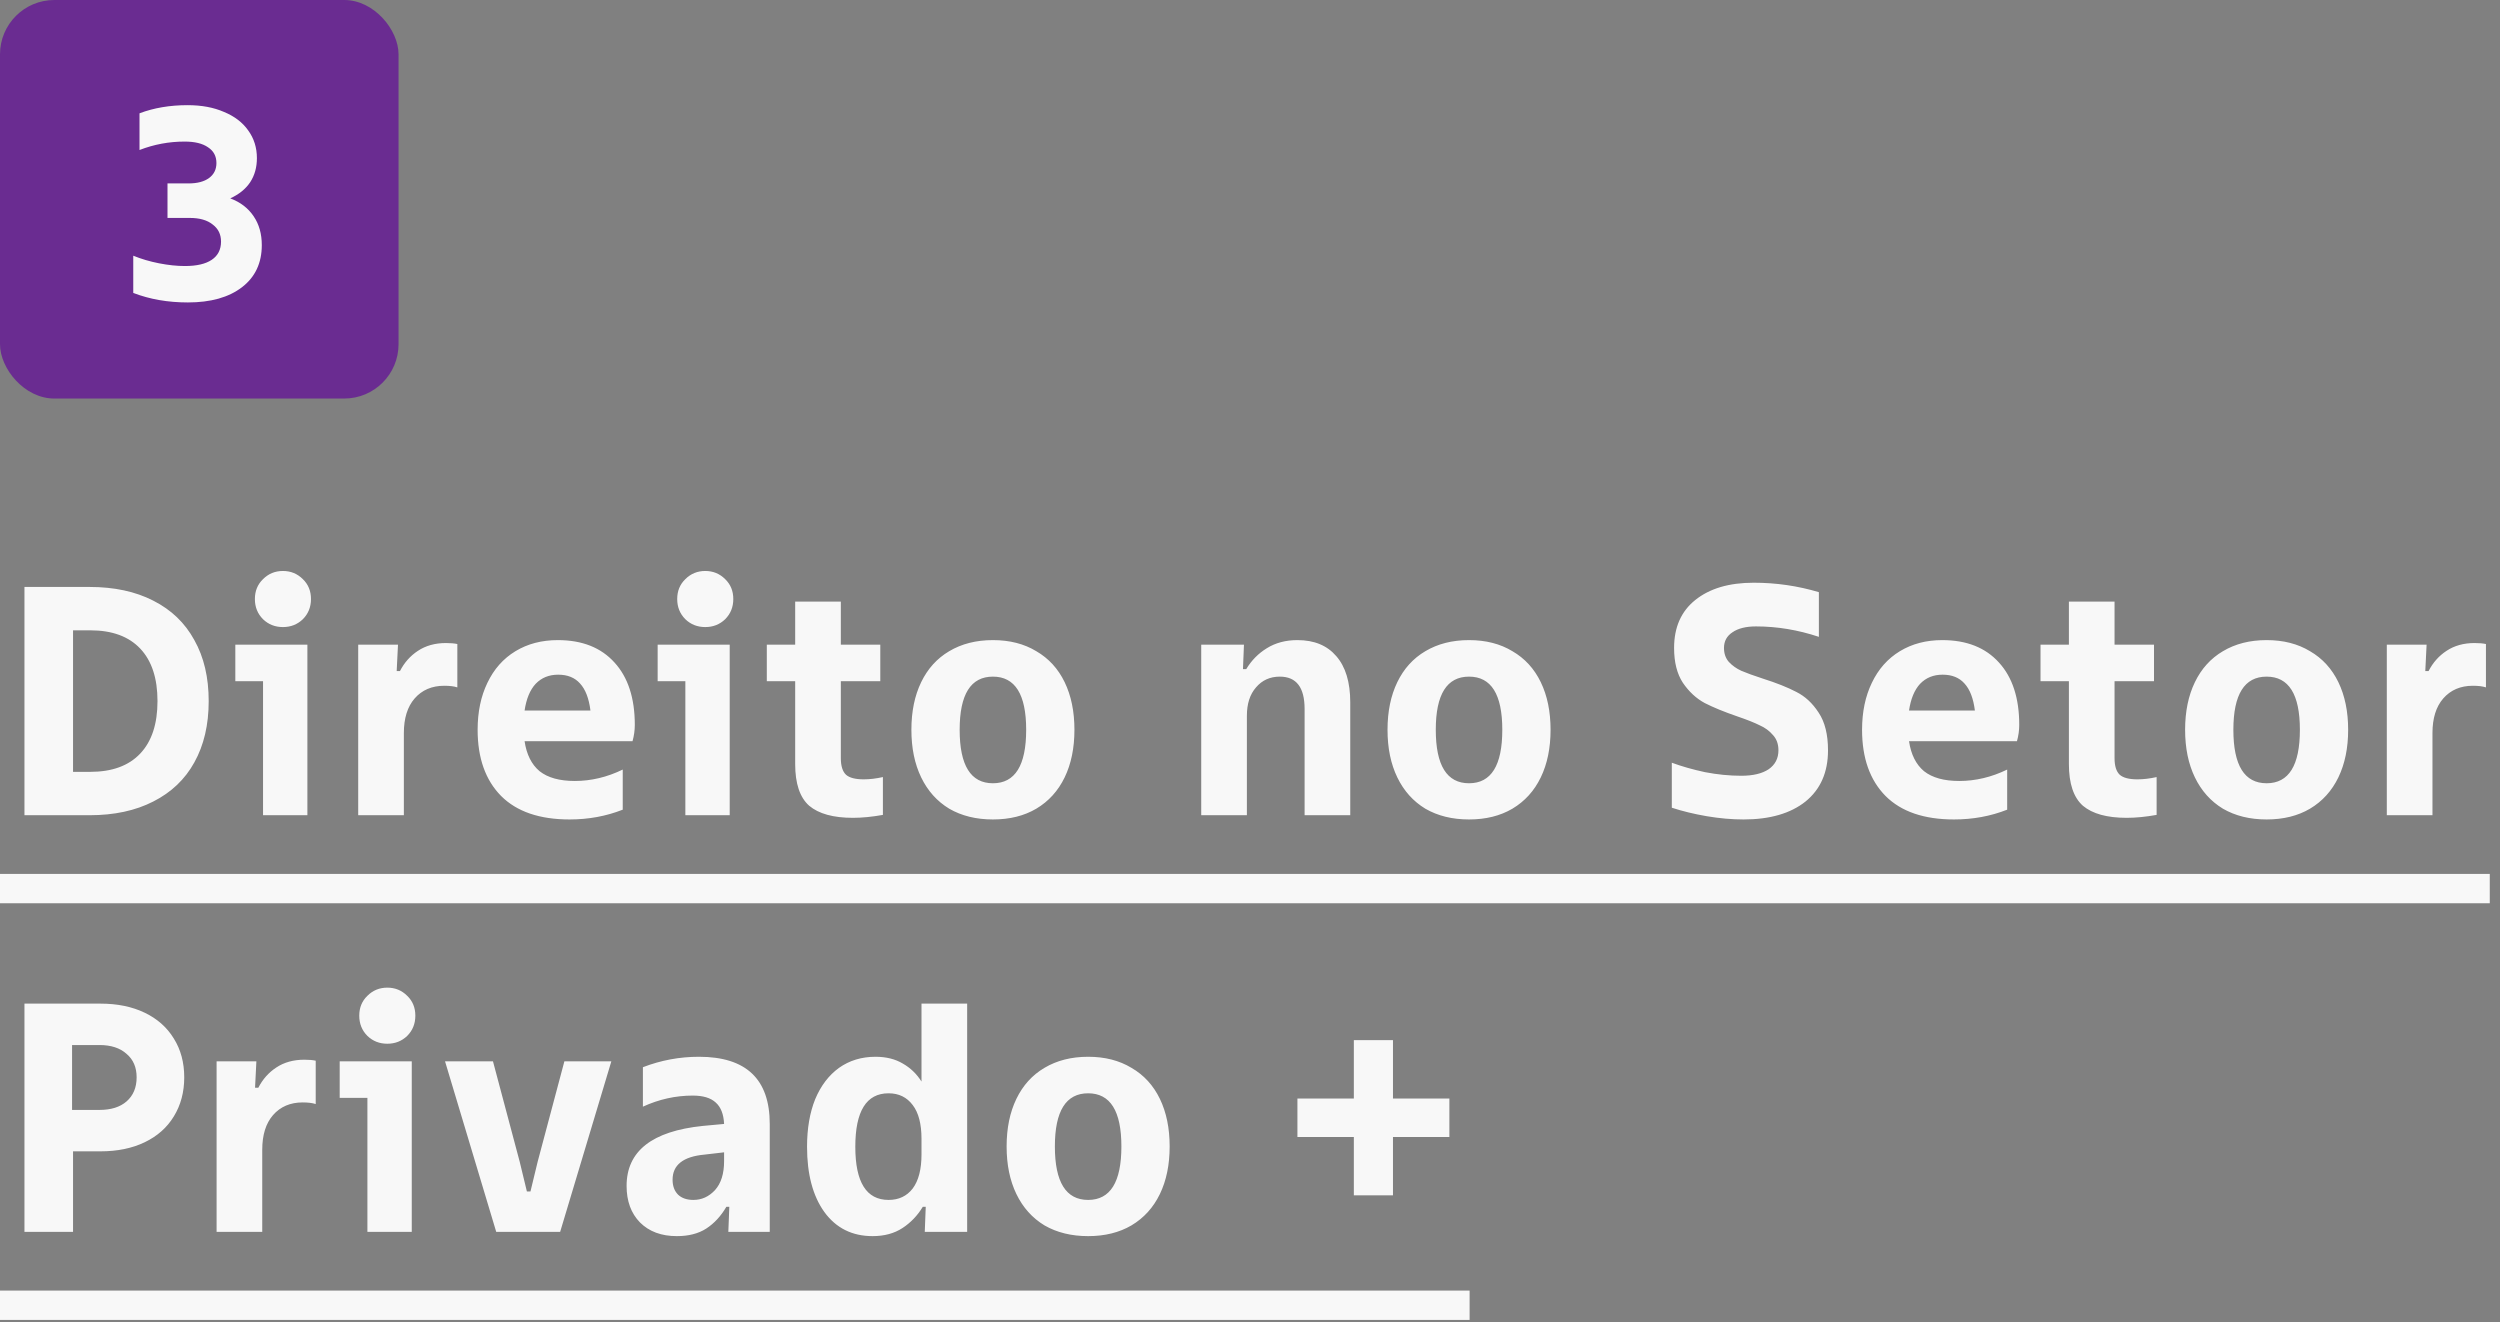
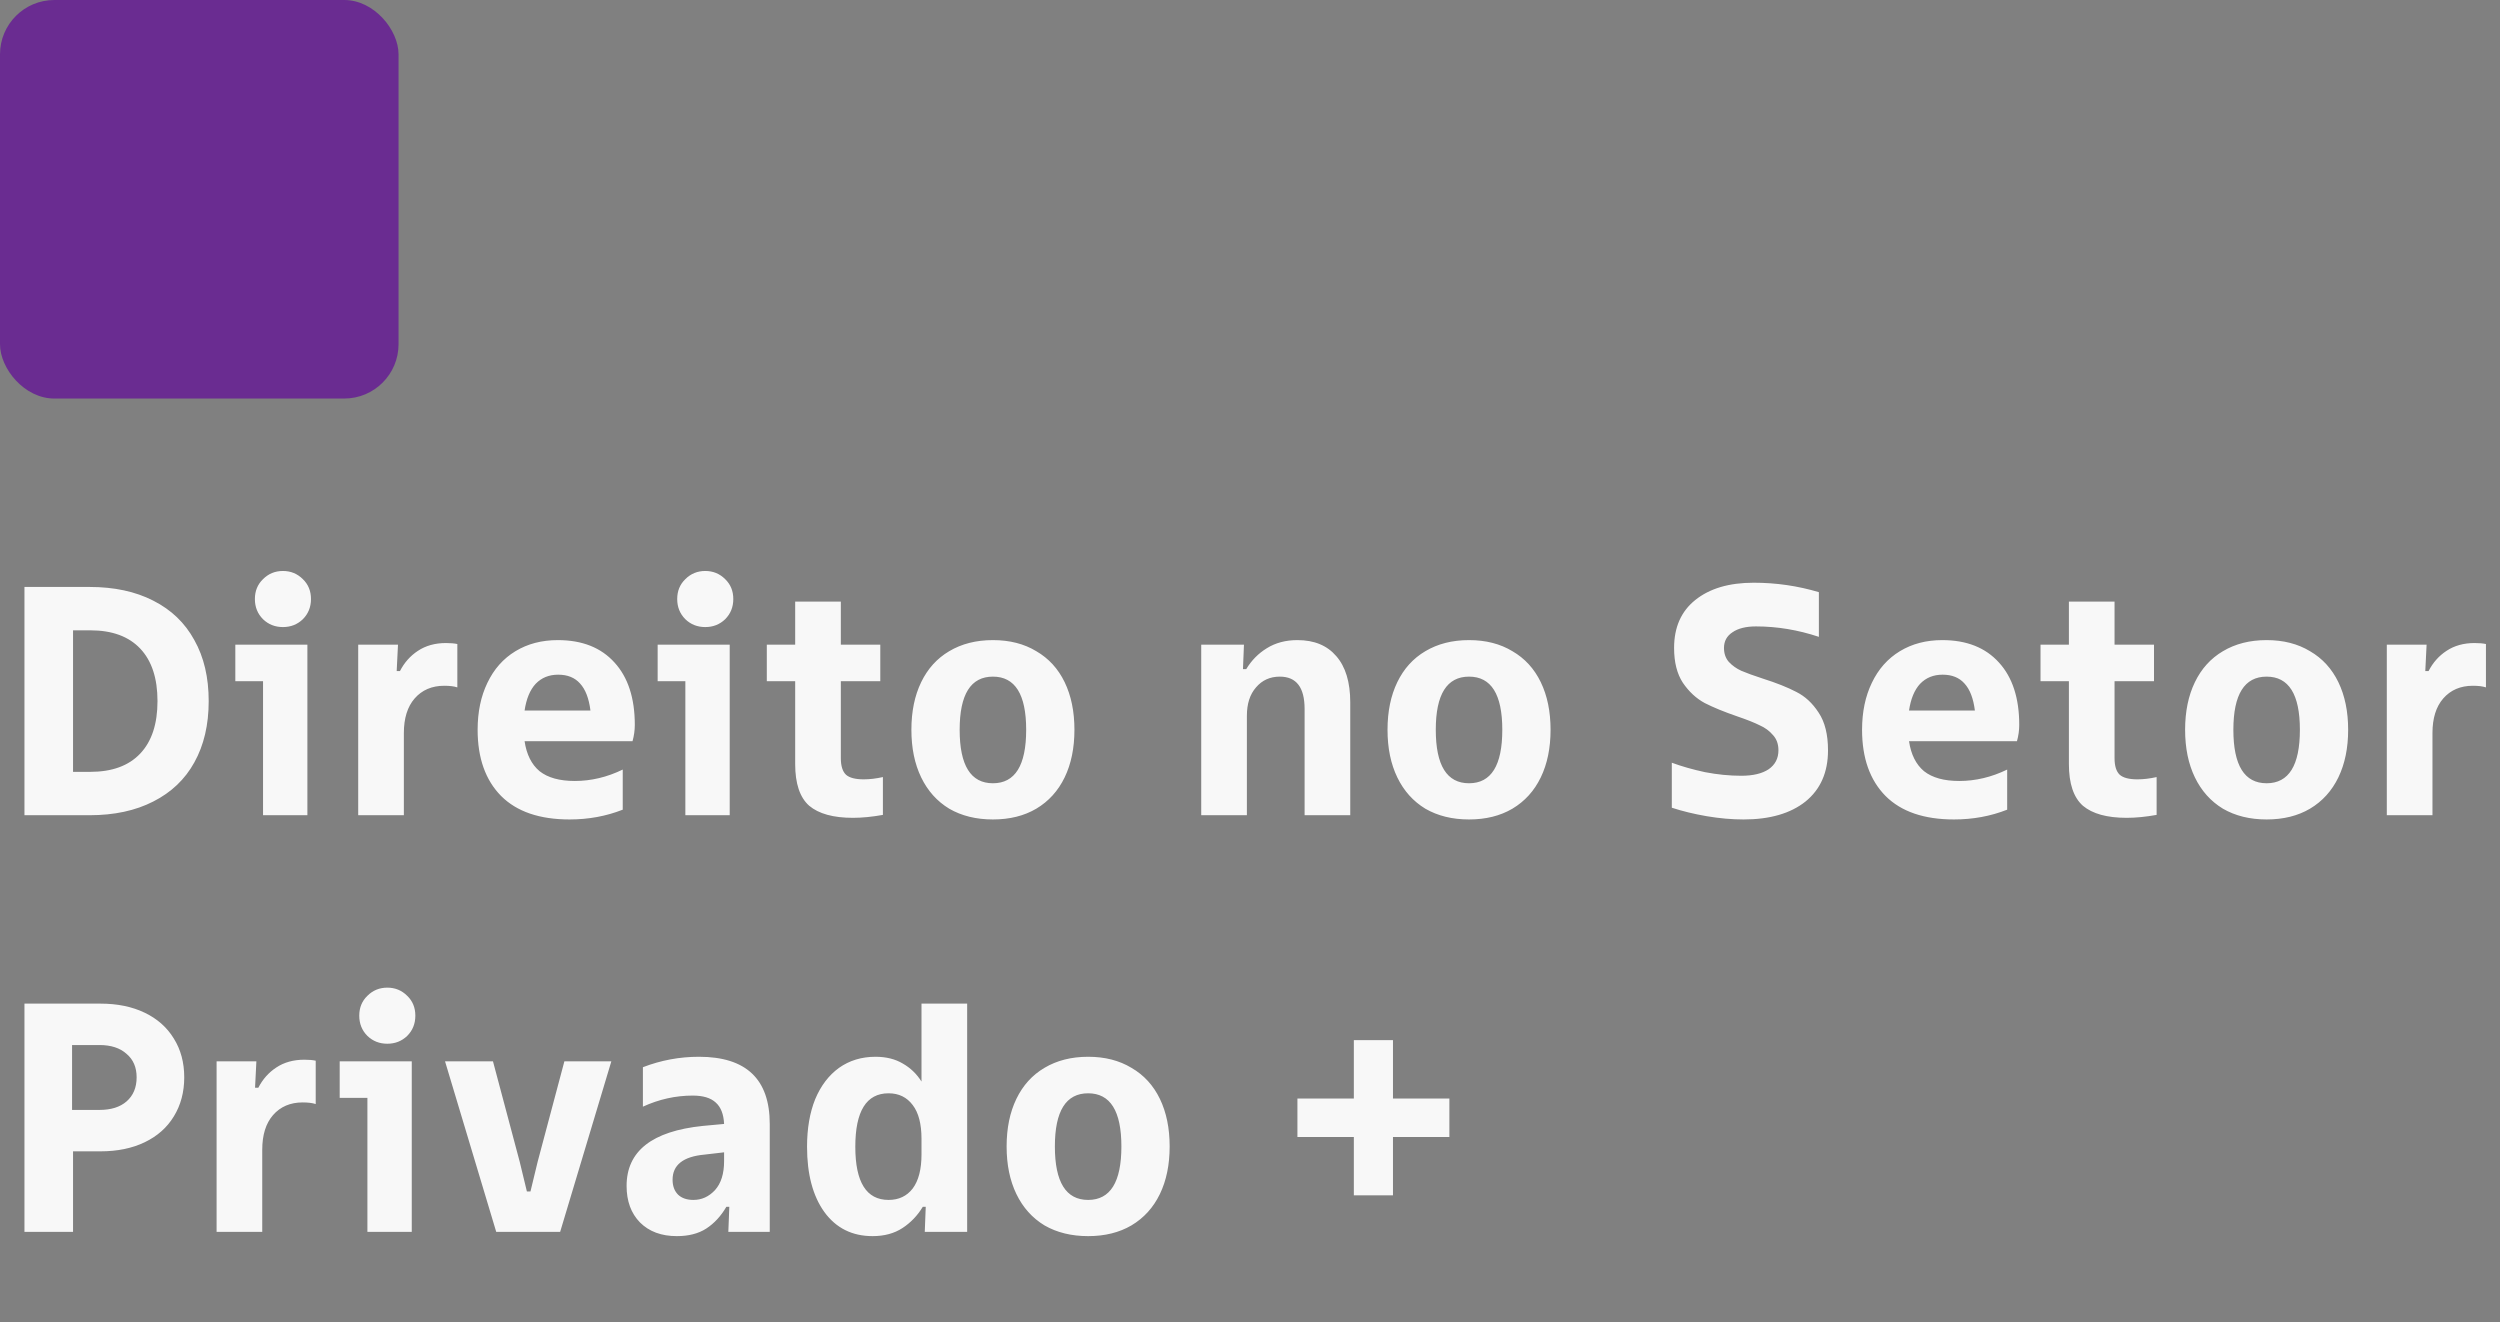
<svg xmlns="http://www.w3.org/2000/svg" width="138" height="73" viewBox="0 0 138 73" fill="none">
  <rect x="0" y="0" width="138" height="73" fill="#808080" stroke="none" />
  <rect width="22" height="22" rx="3" fill="#6A2C91" />
-   <path d="M12.711 10.95C13.271 11.16 13.701 11.49 14.002 11.94C14.302 12.38 14.451 12.91 14.451 13.53C14.451 14.52 14.086 15.295 13.357 15.855C12.627 16.415 11.632 16.695 10.371 16.695C9.271 16.695 8.266 16.52 7.356 16.17V14.115C7.796 14.295 8.271 14.435 8.781 14.535C9.291 14.635 9.766 14.685 10.207 14.685C10.857 14.685 11.351 14.57 11.691 14.34C12.031 14.11 12.201 13.775 12.201 13.335C12.201 12.935 12.046 12.62 11.736 12.39C11.437 12.15 11.017 12.03 10.476 12.03H9.246V10.125H10.402C10.892 10.125 11.271 10.025 11.541 9.825C11.812 9.625 11.947 9.35 11.947 9C11.947 8.62 11.791 8.33 11.482 8.13C11.181 7.92 10.752 7.815 10.191 7.815C9.331 7.815 8.501 7.97 7.701 8.28V6.255C8.491 5.955 9.376 5.805 10.357 5.805C11.127 5.805 11.796 5.93 12.367 6.18C12.947 6.42 13.392 6.76 13.701 7.2C14.021 7.64 14.181 8.15 14.181 8.73C14.181 9.24 14.056 9.685 13.806 10.065C13.556 10.435 13.191 10.73 12.711 10.95Z" fill="#F8F8F8" />
  <path d="M1.35 45V32.4H4.95C6.306 32.4 7.476 32.652 8.46 33.156C9.456 33.66 10.212 34.386 10.728 35.334C11.256 36.27 11.52 37.392 11.52 38.7C11.52 40.008 11.256 41.136 10.728 42.084C10.212 43.02 9.456 43.74 8.46 44.244C7.476 44.748 6.306 45 4.95 45H1.35ZM4.986 42.606C6.186 42.606 7.104 42.27 7.74 41.598C8.376 40.926 8.694 39.96 8.694 38.7C8.694 37.44 8.376 36.474 7.74 35.802C7.104 35.13 6.186 34.794 4.986 34.794H4.032V42.606H4.986ZM16.968 45H14.52V37.602H12.99V35.586H16.968V45ZM15.618 34.614C15.186 34.614 14.82 34.47 14.52 34.182C14.22 33.882 14.07 33.51 14.07 33.066C14.07 32.622 14.22 32.256 14.52 31.968C14.82 31.668 15.186 31.518 15.618 31.518C16.05 31.518 16.416 31.668 16.716 31.968C17.016 32.256 17.166 32.622 17.166 33.066C17.166 33.51 17.016 33.882 16.716 34.182C16.416 34.47 16.05 34.614 15.618 34.614ZM19.773 45V35.586H21.969L21.897 37.044H22.077C22.317 36.576 22.647 36.204 23.067 35.928C23.499 35.64 24.015 35.496 24.615 35.496C24.867 35.496 25.077 35.514 25.245 35.55V37.944C25.065 37.884 24.825 37.854 24.525 37.854C23.841 37.854 23.295 38.088 22.887 38.556C22.491 39.012 22.293 39.648 22.293 40.464V45H19.773ZM35.041 40.014C35.041 40.314 34.999 40.614 34.915 40.914H28.957C29.065 41.646 29.341 42.198 29.785 42.57C30.241 42.93 30.889 43.11 31.729 43.11C32.629 43.11 33.511 42.9 34.375 42.48V44.694C33.463 45.054 32.485 45.234 31.441 45.234C29.785 45.234 28.525 44.802 27.661 43.938C26.797 43.062 26.365 41.844 26.365 40.284C26.365 39.3 26.545 38.436 26.905 37.692C27.265 36.936 27.781 36.354 28.453 35.946C29.125 35.538 29.905 35.334 30.793 35.334C32.137 35.334 33.181 35.748 33.925 36.576C34.669 37.392 35.041 38.538 35.041 40.014ZM30.811 37.242C30.307 37.242 29.893 37.41 29.569 37.746C29.257 38.082 29.053 38.574 28.957 39.222H32.593C32.509 38.55 32.317 38.052 32.017 37.728C31.729 37.404 31.327 37.242 30.811 37.242ZM40.28 45H37.832V37.602H36.302V35.586H40.28V45ZM38.93 34.614C38.498 34.614 38.132 34.47 37.832 34.182C37.532 33.882 37.382 33.51 37.382 33.066C37.382 32.622 37.532 32.256 37.832 31.968C38.132 31.668 38.498 31.518 38.93 31.518C39.362 31.518 39.728 31.668 40.028 31.968C40.328 32.256 40.478 32.622 40.478 33.066C40.478 33.51 40.328 33.882 40.028 34.182C39.728 34.47 39.362 34.614 38.93 34.614ZM47.674 43.02C48.01 43.02 48.364 42.978 48.736 42.894V44.982C48.136 45.09 47.584 45.144 47.08 45.144C46 45.144 45.196 44.922 44.668 44.478C44.152 44.022 43.894 43.254 43.894 42.174V37.602H42.328V35.586H43.894V33.21H46.414V35.586H48.592V37.602H46.414V41.85C46.414 42.282 46.51 42.588 46.702 42.768C46.894 42.936 47.218 43.02 47.674 43.02ZM54.809 45.234C53.885 45.234 53.081 45.036 52.397 44.64C51.725 44.232 51.209 43.656 50.849 42.912C50.489 42.168 50.309 41.292 50.309 40.284C50.309 39.276 50.489 38.4 50.849 37.656C51.209 36.912 51.725 36.342 52.397 35.946C53.081 35.538 53.885 35.334 54.809 35.334C55.733 35.334 56.531 35.538 57.203 35.946C57.887 36.342 58.409 36.912 58.769 37.656C59.129 38.4 59.309 39.276 59.309 40.284C59.309 41.292 59.129 42.168 58.769 42.912C58.409 43.656 57.887 44.232 57.203 44.64C56.531 45.036 55.733 45.234 54.809 45.234ZM54.809 43.236C56.033 43.236 56.645 42.252 56.645 40.284C56.645 38.328 56.033 37.35 54.809 37.35C53.585 37.35 52.973 38.328 52.973 40.284C52.973 42.252 53.585 43.236 54.809 43.236ZM66.308 45V35.586H68.666L68.612 36.936H68.792C69.08 36.456 69.458 36.072 69.926 35.784C70.406 35.484 70.97 35.334 71.618 35.334C72.542 35.334 73.256 35.628 73.76 36.216C74.276 36.804 74.534 37.656 74.534 38.772V45H72.014V39.132C72.014 37.944 71.558 37.35 70.646 37.35C70.106 37.35 69.668 37.548 69.332 37.944C68.996 38.328 68.828 38.85 68.828 39.51V45H66.308ZM81.091 45.234C80.167 45.234 79.363 45.036 78.679 44.64C78.007 44.232 77.491 43.656 77.131 42.912C76.771 42.168 76.591 41.292 76.591 40.284C76.591 39.276 76.771 38.4 77.131 37.656C77.491 36.912 78.007 36.342 78.679 35.946C79.363 35.538 80.167 35.334 81.091 35.334C82.015 35.334 82.813 35.538 83.485 35.946C84.169 36.342 84.691 36.912 85.051 37.656C85.411 38.4 85.591 39.276 85.591 40.284C85.591 41.292 85.411 42.168 85.051 42.912C84.691 43.656 84.169 44.232 83.485 44.64C82.813 45.036 82.015 45.234 81.091 45.234ZM81.091 43.236C82.315 43.236 82.927 42.252 82.927 40.284C82.927 38.328 82.315 37.35 81.091 37.35C79.867 37.35 79.255 38.328 79.255 40.284C79.255 42.252 79.867 43.236 81.091 43.236ZM96.244 45.234C95.596 45.234 94.918 45.174 94.21 45.054C93.514 44.934 92.872 44.778 92.284 44.586V42.102C92.836 42.306 93.448 42.48 94.12 42.624C94.804 42.756 95.47 42.822 96.118 42.822C96.766 42.822 97.27 42.702 97.63 42.462C97.99 42.21 98.17 41.862 98.17 41.418C98.17 41.07 98.068 40.788 97.864 40.572C97.672 40.344 97.426 40.164 97.126 40.032C96.838 39.888 96.43 39.726 95.902 39.546C95.17 39.294 94.57 39.048 94.102 38.808C93.634 38.556 93.232 38.184 92.896 37.692C92.572 37.2 92.41 36.558 92.41 35.766C92.41 34.626 92.8 33.744 93.58 33.12C94.372 32.484 95.446 32.166 96.802 32.166C98.038 32.166 99.238 32.34 100.402 32.688V35.154C99.25 34.77 98.092 34.578 96.928 34.578C96.376 34.578 95.944 34.686 95.632 34.902C95.32 35.106 95.164 35.394 95.164 35.766C95.164 36.078 95.254 36.336 95.434 36.54C95.626 36.744 95.854 36.906 96.118 37.026C96.394 37.146 96.79 37.29 97.306 37.458C98.062 37.698 98.68 37.944 99.16 38.196C99.64 38.436 100.048 38.814 100.384 39.33C100.732 39.846 100.906 40.542 100.906 41.418C100.906 42.63 100.492 43.572 99.664 44.244C98.836 44.904 97.696 45.234 96.244 45.234ZM111.462 40.014C111.462 40.314 111.42 40.614 111.336 40.914H105.378C105.486 41.646 105.762 42.198 106.206 42.57C106.662 42.93 107.31 43.11 108.15 43.11C109.05 43.11 109.932 42.9 110.796 42.48V44.694C109.884 45.054 108.906 45.234 107.862 45.234C106.206 45.234 104.946 44.802 104.082 43.938C103.218 43.062 102.786 41.844 102.786 40.284C102.786 39.3 102.966 38.436 103.326 37.692C103.686 36.936 104.202 36.354 104.874 35.946C105.546 35.538 106.326 35.334 107.214 35.334C108.558 35.334 109.602 35.748 110.346 36.576C111.09 37.392 111.462 38.538 111.462 40.014ZM107.232 37.242C106.728 37.242 106.314 37.41 105.99 37.746C105.678 38.082 105.474 38.574 105.378 39.222H109.014C108.93 38.55 108.738 38.052 108.438 37.728C108.15 37.404 107.748 37.242 107.232 37.242ZM117.983 43.02C118.319 43.02 118.673 42.978 119.045 42.894V44.982C118.445 45.09 117.893 45.144 117.389 45.144C116.309 45.144 115.505 44.922 114.977 44.478C114.461 44.022 114.203 43.254 114.203 42.174V37.602H112.637V35.586H114.203V33.21H116.723V35.586H118.901V37.602H116.723V41.85C116.723 42.282 116.819 42.588 117.011 42.768C117.203 42.936 117.527 43.02 117.983 43.02ZM125.118 45.234C124.194 45.234 123.39 45.036 122.706 44.64C122.034 44.232 121.518 43.656 121.158 42.912C120.798 42.168 120.618 41.292 120.618 40.284C120.618 39.276 120.798 38.4 121.158 37.656C121.518 36.912 122.034 36.342 122.706 35.946C123.39 35.538 124.194 35.334 125.118 35.334C126.042 35.334 126.84 35.538 127.512 35.946C128.196 36.342 128.718 36.912 129.078 37.656C129.438 38.4 129.618 39.276 129.618 40.284C129.618 41.292 129.438 42.168 129.078 42.912C128.718 43.656 128.196 44.232 127.512 44.64C126.84 45.036 126.042 45.234 125.118 45.234ZM125.118 43.236C126.342 43.236 126.954 42.252 126.954 40.284C126.954 38.328 126.342 37.35 125.118 37.35C123.894 37.35 123.282 38.328 123.282 40.284C123.282 42.252 123.894 43.236 125.118 43.236ZM131.752 45V35.586H133.948L133.876 37.044H134.056C134.296 36.576 134.626 36.204 135.046 35.928C135.478 35.64 135.994 35.496 136.594 35.496C136.846 35.496 137.056 35.514 137.224 35.55V37.944C137.044 37.884 136.804 37.854 136.504 37.854C135.82 37.854 135.274 38.088 134.866 38.556C134.47 39.012 134.272 39.648 134.272 40.464V45H131.752ZM5.544 55.4C6.48 55.4 7.296 55.568 7.992 55.904C8.688 56.24 9.222 56.714 9.594 57.326C9.978 57.938 10.17 58.652 10.17 59.468C10.17 60.284 9.978 61.004 9.594 61.628C9.222 62.24 8.688 62.714 7.992 63.05C7.296 63.386 6.48 63.554 5.544 63.554H4.032V68H1.35V55.4H5.544ZM5.49 61.268C6.126 61.268 6.624 61.112 6.984 60.8C7.356 60.476 7.542 60.032 7.542 59.468C7.542 58.916 7.356 58.484 6.984 58.172C6.624 57.848 6.126 57.686 5.49 57.686H3.978V61.268H5.49ZM11.956 68V58.586H14.152L14.079 60.044H14.259C14.499 59.576 14.829 59.204 15.249 58.928C15.681 58.64 16.198 58.496 16.797 58.496C17.049 58.496 17.259 58.514 17.427 58.55V60.944C17.247 60.884 17.008 60.854 16.707 60.854C16.023 60.854 15.477 61.088 15.069 61.556C14.674 62.012 14.476 62.648 14.476 63.464V68H11.956ZM22.729 68H20.281V60.602H18.751V58.586H22.729V68ZM21.379 57.614C20.947 57.614 20.581 57.47 20.281 57.182C19.981 56.882 19.831 56.51 19.831 56.066C19.831 55.622 19.981 55.256 20.281 54.968C20.581 54.668 20.947 54.518 21.379 54.518C21.811 54.518 22.177 54.668 22.477 54.968C22.777 55.256 22.927 55.622 22.927 56.066C22.927 56.51 22.777 56.882 22.477 57.182C22.177 57.47 21.811 57.614 21.379 57.614ZM30.92 68H27.392L24.566 58.586H27.212L28.688 64.13L29.084 65.768H29.282L29.678 64.13L31.154 58.586H33.746L30.92 68ZM38.584 58.334C41.188 58.334 42.49 59.57 42.49 62.042V68H40.204L40.258 66.614H40.096C39.796 67.13 39.424 67.532 38.98 67.82C38.548 68.096 38.008 68.234 37.36 68.234C36.508 68.234 35.83 67.982 35.326 67.478C34.834 66.974 34.588 66.302 34.588 65.462C34.588 63.542 35.992 62.438 38.8 62.15L39.97 62.042C39.946 61.502 39.79 61.106 39.502 60.854C39.226 60.602 38.806 60.476 38.242 60.476C37.294 60.476 36.376 60.68 35.488 61.088V58.91C36.484 58.526 37.516 58.334 38.584 58.334ZM38.278 66.236C38.734 66.236 39.13 66.056 39.466 65.696C39.802 65.324 39.97 64.79 39.97 64.094V63.608L38.89 63.734C37.714 63.842 37.126 64.304 37.126 65.12C37.126 65.468 37.228 65.744 37.432 65.948C37.636 66.14 37.918 66.236 38.278 66.236ZM50.867 55.4H53.387V68H51.047L51.101 66.614H50.939C50.651 67.094 50.279 67.484 49.823 67.784C49.367 68.084 48.815 68.234 48.167 68.234C47.039 68.234 46.151 67.79 45.503 66.902C44.867 66.014 44.549 64.814 44.549 63.302C44.549 62.294 44.699 61.418 44.999 60.674C45.311 59.93 45.749 59.354 46.313 58.946C46.889 58.538 47.561 58.334 48.329 58.334C48.917 58.334 49.421 58.46 49.841 58.712C50.261 58.952 50.603 59.282 50.867 59.702V55.4ZM50.867 62.87C50.867 62.042 50.705 61.418 50.381 60.998C50.057 60.566 49.613 60.35 49.049 60.35C47.825 60.35 47.213 61.334 47.213 63.302C47.213 65.258 47.825 66.236 49.049 66.236C49.613 66.236 50.057 66.026 50.381 65.606C50.705 65.174 50.867 64.544 50.867 63.716V62.87ZM60.065 68.234C59.141 68.234 58.337 68.036 57.653 67.64C56.981 67.232 56.465 66.656 56.105 65.912C55.745 65.168 55.565 64.292 55.565 63.284C55.565 62.276 55.745 61.4 56.105 60.656C56.465 59.912 56.981 59.342 57.653 58.946C58.337 58.538 59.141 58.334 60.065 58.334C60.989 58.334 61.787 58.538 62.459 58.946C63.143 59.342 63.665 59.912 64.025 60.656C64.385 61.4 64.565 62.276 64.565 63.284C64.565 64.292 64.385 65.168 64.025 65.912C63.665 66.656 63.143 67.232 62.459 67.64C61.787 68.036 60.989 68.234 60.065 68.234ZM60.065 66.236C61.289 66.236 61.901 65.252 61.901 63.284C61.901 61.328 61.289 60.35 60.065 60.35C58.841 60.35 58.229 61.328 58.229 63.284C58.229 65.252 58.841 66.236 60.065 66.236ZM76.892 65.984H74.732V62.762H71.618V60.638H74.732V57.416H76.892V60.638H80.006V62.762H76.892V65.984Z" fill="#F8F8F8" />
-   <path d="M0 48.24H137.435V49.86H0V48.24ZM0 71.24H81.122V72.86H0V71.24Z" fill="#F8F8F8" />
</svg>